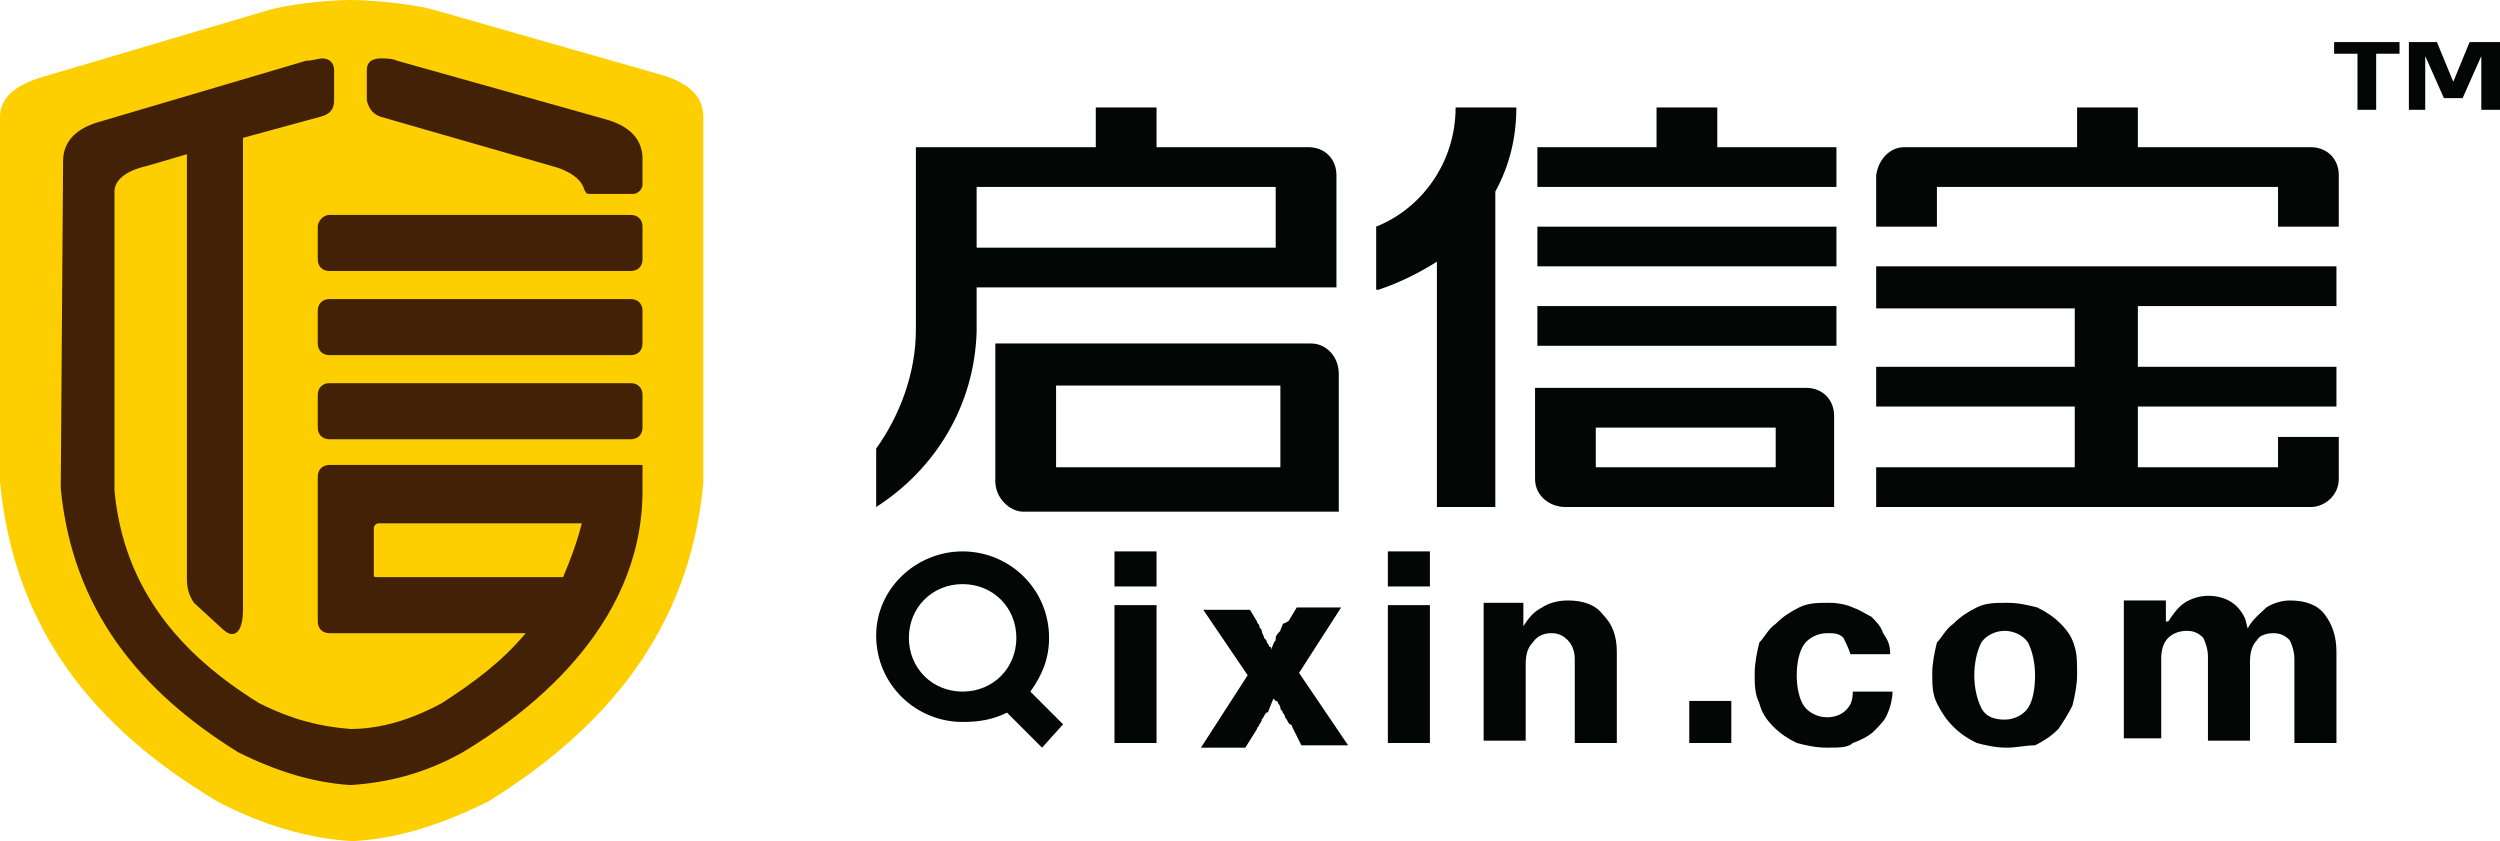
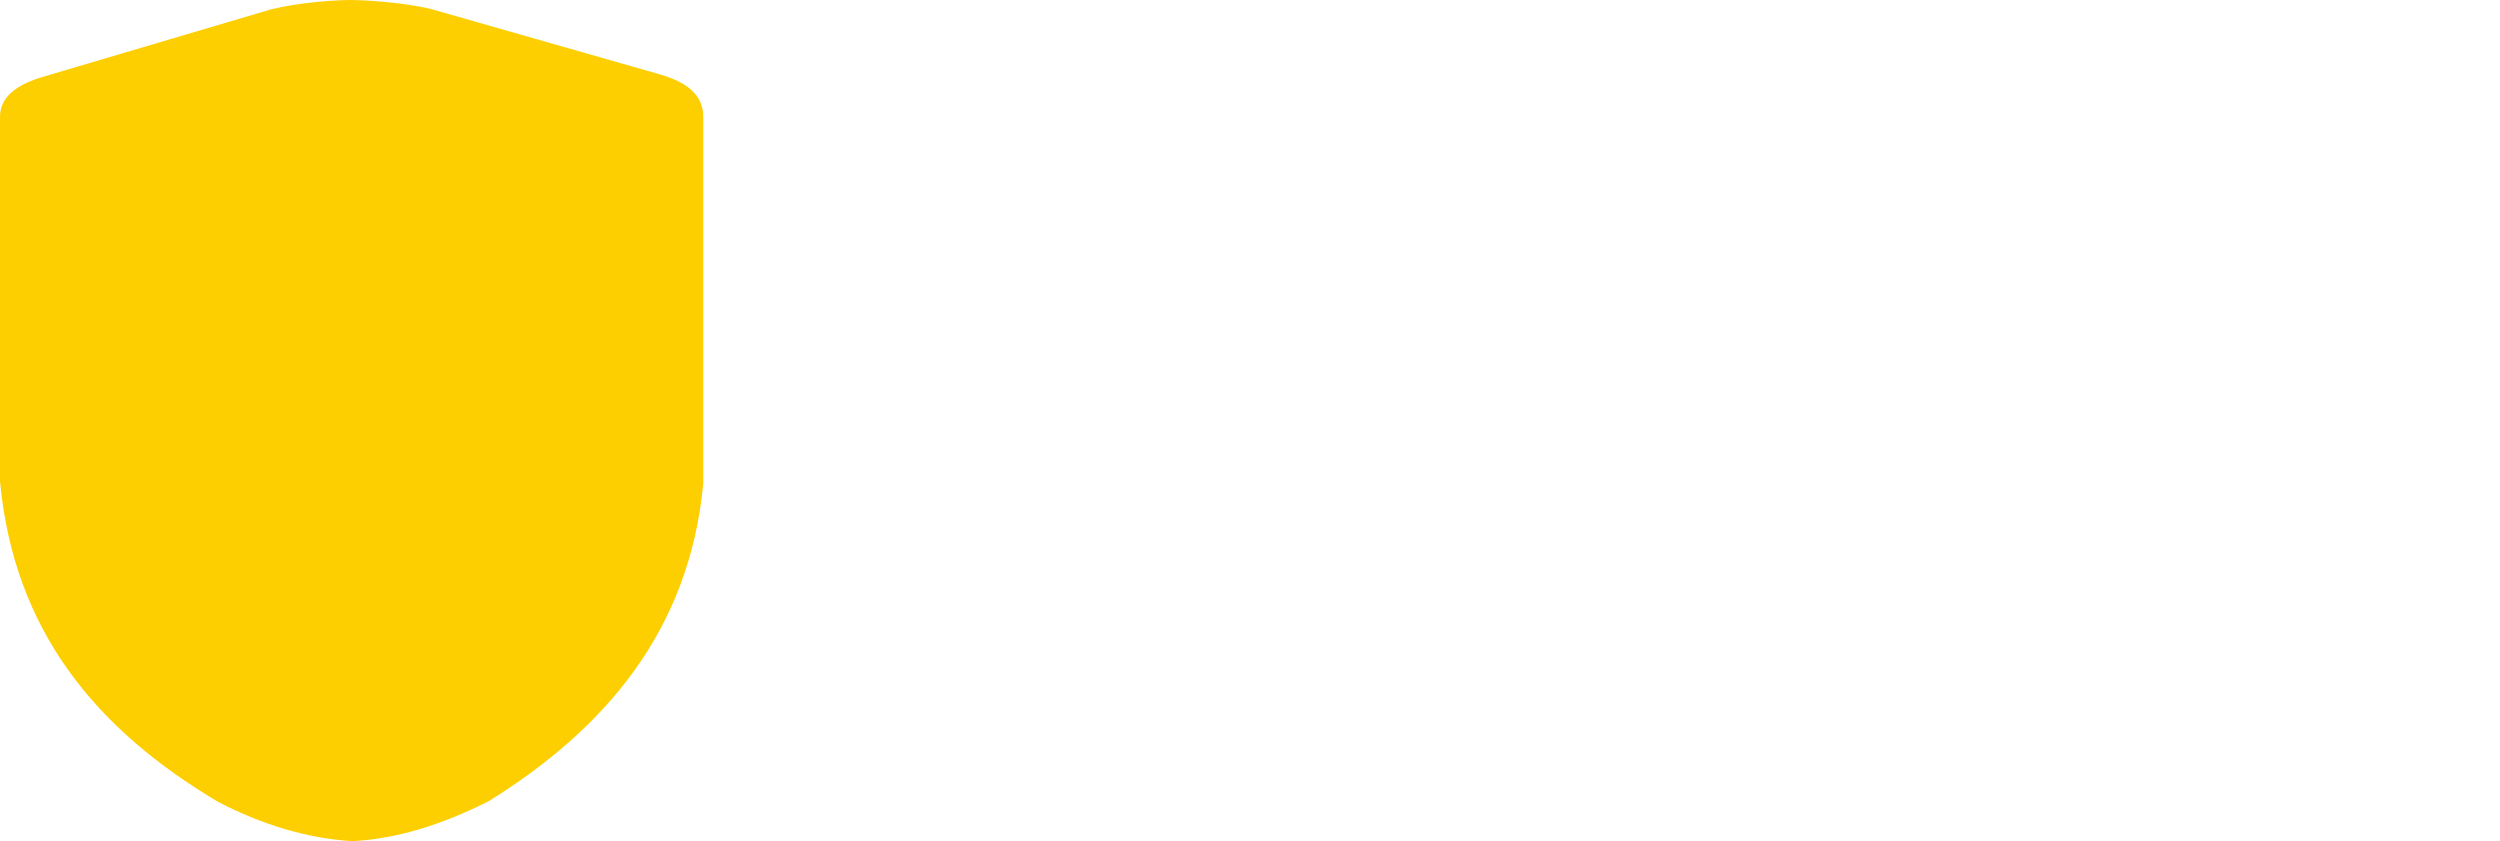
<svg xmlns="http://www.w3.org/2000/svg" width="107px" height="36px" viewBox="0 0 107 36" version="1.1">
  <title>logo_TM1</title>
  <g id="页面-1" stroke="none" stroke-width="1" fill="none" fill-rule="evenodd">
    <g id="logo_TM1">
      <path d="M11.6,0.4 L1.8,3.3 C0.8,3.6 -5.68434189e-14,4.1 -5.68434189e-14,5 L-5.68434189e-14,20.6 C0.6,27 4.1,31.2 9.3,34.3 C11.2,35.3 13.2,35.9 15.1,36 C17,35.9 18.9,35.3 20.9,34.3 C25.9,31.2 29.5,27 30.1,20.7 L30.1,5 C30.1,4 29.3,3.5 28.3,3.2 L18.5,0.4 C17.3,0.1 15.6,0 15,0 C14.4,0 12.8,0.1 11.6,0.4 Z" id="路径" fill="#FDCF01" />
-       <path d="M15.7,3 L15.7,4.3 C15.8,4.7 16,4.9 16.3,5 L23.6,7.1 C24.4,7.3 24.9,7.7 25,8.1 C25.1,8.3 25.1,8.3 25.3,8.3 L27.1,8.3 C27.3,8.3 27.5,8.1 27.5,7.9 L27.5,6.8 C27.5,6 27,5.4 25.9,5.1 L17,2.6 C16.8,2.5 16.5,2.5 16.3,2.5 C16,2.5 15.7,2.6 15.7,3 Z M13.1,2.6 L4.3,5.2 C3.2,5.5 2.7,6.1 2.7,6.9 L2.6,20.9 C3.1,26.1 6,29.6 10.2,32.2 C11.8,33 13.4,33.5 15,33.6 C16.6,33.5 18.2,33.1 19.8,32.2 C22.3,30.7 27.5,27 27.5,21 L27.5,19.9 L27,19.9 L25.1,19.9 L14.1,19.9 C13.8,19.9 13.6,20.1 13.6,20.4 L13.6,26.6 C13.6,26.9 13.8,27.1 14.1,27.1 L22.5,27.1 C21.5,28.3 20.3,29.2 18.9,30.1 C17.6,30.8 16.3,31.2 15,31.2 C13.7,31.1 12.5,30.8 11.1,30.1 C7.7,28 5.3,25.2 4.9,21 L4.9,8.5 L4.9,8.4 L4.9,8.2 C4.9,7.7 5.4,7.3 6.3,7.1 L8,6.6 L8,24.8 C8,25.2 8.1,25.5 8.3,25.8 L9.5,26.9 C10,27.4 10.4,27.1 10.4,26.1 L10.4,5.9 L13.7,5 C14.1,4.9 14.3,4.7 14.3,4.3 L14.3,3 C14.3,2.7 14.1,2.5 13.8,2.5 C13.6,2.5 13.4,2.6 13.1,2.6 Z M16,24.6 L16,22.6 C16,22.5 16.1,22.4 16.2,22.4 L24.9,22.4 C24.9,22.4 24.9,22.4 24.9,22.3 L24.9,22.4 L24.9,22.4 C24.7,23.2 24.4,24 24.1,24.7 L16.2,24.7 C16,24.7 16,24.7 16,24.6 Z M14.1,9.2 C13.8,9.2 13.6,9.5 13.6,9.7 L13.6,11.1 C13.6,11.4 13.8,11.6 14.1,11.6 L27,11.6 C27.3,11.6 27.5,11.4 27.5,11.1 L27.5,9.7 C27.5,9.4 27.3,9.2 27,9.2 L14.1,9.2 Z M14.1,12.8 C13.8,12.8 13.6,13 13.6,13.3 L13.6,14.7 C13.6,15 13.8,15.2 14.1,15.2 L27,15.2 C27.3,15.2 27.5,15 27.5,14.7 L27.5,13.3 C27.5,13 27.3,12.8 27,12.8 L14.1,12.8 Z M14.1,16.4 C13.8,16.4 13.6,16.6 13.6,16.9 L13.6,18.3 C13.6,18.6 13.8,18.8 14.1,18.8 L27,18.8 C27.3,18.8 27.5,18.6 27.5,18.3 L27.5,16.9 C27.5,16.6 27.3,16.4 27,16.4 L14.1,16.4 Z" id="形状" fill="#432107" />
-       <path d="M57.4,26 L55.6,28.8 L57.7,31.9 L55.7,31.9 L55.3,31.1 C55.3,31.1 55.3,31 55.2,31 C55.1,30.9 55.1,30.8 55,30.7 C55,30.6 54.9,30.5 54.9,30.5 C54.9,30.4 54.8,30.4 54.8,30.3 C54.8,30.2 54.7,30.1 54.7,30.1 C54.7,30.1 54.7,30 54.6,30 L54.5,29.9 L54.3,30.4 C54.3,30.4 54.3,30.5 54.2,30.5 C54.1,30.6 54.1,30.7 54,30.8 C54,30.9 53.9,31 53.9,31 C53.9,31.1 53.8,31.1 53.8,31.2 L53.3,32 L51.4,32 L53.4,28.9 L51.5,26.1 L53.5,26.1 L53.8,26.6 C53.8,26.7 53.9,26.7 53.9,26.8 C53.9,26.9 54,26.9 54,27 C54,27.1 54.1,27.2 54.1,27.3 L54.2,27.4 C54.2,27.46 54.236,27.52 54.265,27.558 L54.3,27.6 C54.3,27.6 54.3,27.7 54.4,27.7 L54.4,27.8 C54.5,27.6 54.5,27.5 54.6,27.4 L54.6,27.3 C54.6,27.2 54.7,27.1 54.8,27 C54.8,26.9 54.9,26.8 54.9,26.7 C55.2,26.6 55.2,26.5 55.2,26.5 L55.5,26 L57.4,26 Z M78.3,25.8 C78.7,25.8 79.1,25.9 79.3,26 C79.54,26.08 79.78,26.224 79.969,26.33 L80.1,26.4 C80.3,26.6 80.5,26.8 80.6,27.1 C80.8,27.4 80.9,27.6 80.9,28 L79.2,28 C79.1,27.7 79,27.5 78.9,27.3 C78.7,27.1 78.5,27.1 78.2,27.1 C77.8,27.1 77.4,27.3 77.2,27.6 C77,27.9 76.9,28.4 76.9,28.9 C76.9,29.4 77,29.9 77.2,30.2 C77.4,30.5 77.8,30.7 78.2,30.7 C78.5,30.7 78.8,30.6 79,30.4 C79.2,30.2 79.3,30 79.3,29.6 L81,29.6 C81,29.9 80.9,30.3 80.8,30.5 C80.7,30.8 80.5,31 80.2,31.3 C80,31.5 79.6,31.7 79.3,31.8 C79.1,32 78.7,32 78.2,32 C77.7,32 77.3,31.9 76.9,31.8 C76.5,31.6 76.2,31.4 75.9,31.1 C75.6,30.8 75.4,30.5 75.3,30.1 C75.1,29.7 75.1,29.3 75.1,28.8 C75.1,28.4 75.2,27.9 75.3,27.5 C75.5,27.3 75.7,26.9 76,26.7 C76.3,26.4 76.6,26.2 77,26 C77.4,25.8 77.8,25.8 78.3,25.8 Z M85.9,25.8 C86.4,25.8 86.8,25.9 87.2,26 C87.6,26.2 87.9,26.4 88.2,26.7 C88.5,27 88.7,27.3 88.8,27.7 C88.9,28 88.9,28.4 88.9,28.9 C88.9,29.3 88.8,29.8 88.7,30.2 C88.5,30.6 88.3,30.9 88.1,31.2 C87.8,31.5 87.5,31.7 87.1,31.9 C86.7,31.9 86.3,32 85.9,32 C85.4,32 85,31.9 84.6,31.8 C84.2,31.6 83.9,31.4 83.6,31.1 C83.3,30.8 83.1,30.5 82.9,30.1 C82.7,29.7 82.7,29.3 82.7,28.8 C82.7,28.4 82.8,27.9 82.9,27.5 C83.1,27.3 83.3,26.9 83.6,26.7 C83.9,26.4 84.2,26.2 84.6,26 C85,25.8 85.4,25.8 85.9,25.8 Z M41.2,23.6 C43.2,23.6 44.9,25.2 44.9,27.3 C44.9,28.2 44.6,28.9 44.1,29.6 L45.5,31 L44.6,32 L43.1,30.5 C42.5,30.8 41.9,30.9 41.2,30.9 C39.2,30.9 37.5,29.3 37.5,27.2 C37.5,25.2 39.2,23.6 41.2,23.6 Z M74.1,30 L74.1,31.8 L72.3,31.8 L72.3,30 L74.1,30 Z M49.5,25.9 L49.5,31.8 L47.7,31.8 L47.7,25.9 L49.5,25.9 Z M61.2,25.9 L61.2,31.8 L59.4,31.8 L59.4,25.9 L61.2,25.9 Z M67.1,25.7 C67.8,25.7 68.3,25.9 68.6,26.3 C69,26.7 69.2,27.2 69.2,27.9 L69.2,31.8 L67.4,31.8 L67.4,28.2 C67.4,27.9 67.3,27.6 67.1,27.4 C66.9,27.2 66.7,27.1 66.4,27.1 C66.1,27.1 65.8,27.2 65.6,27.5 C65.4,27.7 65.3,28 65.3,28.4 L65.3,31.7 L63.5,31.7 L63.5,25.8 L65.2,25.8 L65.2,26.8 C65.4,26.5 65.6,26.2 66,26 C66.3,25.8 66.7,25.7 67.1,25.7 Z M94.5,25.5 C95.2,25.5 95.8,25.8 96.1,26.5 L96.2,26.9 C96.4,26.5 96.8,26.2 97,26 C97.3,25.8 97.7,25.7 98,25.7 C98.7,25.7 99.2,25.9 99.5,26.3 C99.8,26.7 100,27.2 100,27.9 L100,31.8 L98.2,31.8 L98.2,28.2 C98.2,27.9 98.1,27.6 98,27.4 C97.8,27.2 97.6,27.1 97.3,27.1 C97,27.1 96.7,27.2 96.6,27.4 C96.4,27.6 96.3,27.9 96.3,28.3 L96.3,31.7 L94.5,31.7 L94.5,28.1 C94.5,27.8 94.4,27.5 94.3,27.3 C94.1,27.1 93.9,27 93.6,27 C93.3,27 93,27.1 92.8,27.3 C92.6,27.5 92.5,27.8 92.5,28.2 L92.5,31.6 L90.9,31.6 L90.9,25.7 L92.7,25.7 L92.7,26.6 L92.8,26.6 C93,26.3 93.2,26 93.5,25.8 C93.8,25.6 94.2,25.5 94.5,25.5 Z M85.8,27 C85.4,27 85,27.2 84.8,27.5 C84.6,27.9 84.5,28.4 84.5,28.9 C84.5,29.4 84.6,29.9 84.8,30.3 C85,30.7 85.4,30.8 85.8,30.8 C86.2,30.8 86.6,30.6 86.8,30.3 C87,30 87.1,29.5 87.1,28.9 C87.1,28.4 87,27.9 86.8,27.5 C86.6,27.2 86.2,27 85.8,27 Z M41.2,25 C39.9,25 38.9,26 38.9,27.3 C38.9,28.6 39.9,29.6 41.2,29.6 C42.5,29.6 43.5,28.6 43.5,27.3 C43.5,26 42.5,25 41.2,25 Z M61.2,23.6 L61.2,25.1 L59.4,25.1 L59.4,23.6 L61.2,23.6 Z M49.5,23.6 L49.5,25.1 L47.7,25.1 L47.7,23.6 L49.5,23.6 Z M56.1,14.7 C56.8,14.7 57.3,15.3 57.3,16 L57.3,21.9 L43.8,21.9 C43.2,21.9 42.6,21.3 42.6,20.6 L42.6,14.7 L56.1,14.7 Z M77.3,16.6 C78,16.6 78.5,17.1 78.5,17.8 L78.5,21.7 L67,21.7 C66.3,21.7 65.7,21.2 65.7,20.5 L65.7,16.6 L77.3,16.6 Z M100,11.4 L100,13.1 L91.5,13.1 L91.5,15.7 L100,15.7 L100,17.4 L91.5,17.4 L91.5,20 L97.5,20 L97.5,18.7 L100.1,18.7 L100.1,20.5 C100.1,21.2 99.5,21.7 98.9,21.7 L80.3,21.7 L80.3,20 L88.8,20 L88.8,17.4 L80.3,17.4 L80.3,15.7 L88.8,15.7 L88.8,13.2 L80.3,13.2 L80.3,11.4 L100,11.4 Z M64.9,4.6 C64.9,5.9 64.6,7.1 64,8.2 L64,21.7 L61.5,21.7 L61.5,11.2 C60.7,11.7 59.9,12.1 59,12.4 L58.9,12.4 L58.9,9.7 C60.9,8.9 62.3,6.9 62.3,4.6 L64.9,4.6 Z M49.5,4.6 L49.5,6.3 L56,6.3 C56.7,6.3 57.2,6.8 57.2,7.5 L57.2,12.3 L41.8,12.3 L41.8,14.2 C41.7,17.4 40,20.1 37.5,21.7 L37.5,19.2 C38.5,17.8 39.2,16 39.2,14.1 L39.2,6.3 L46.9,6.3 L46.9,4.6 L49.5,4.6 Z M76,18.3 L68.3,18.3 L68.3,20 L76,20 L76,18.3 Z M54.8,16.5 L45.2,16.5 L45.2,20 L54.8,20 L54.8,16.5 Z M78.6,13.1 L78.6,14.8 L65.8,14.8 L65.8,13.1 L78.6,13.1 Z M78.6,9.7 L78.6,11.4 L65.8,11.4 L65.8,9.7 L78.6,9.7 Z M54.6,8 L41.8,8 L41.8,10.6 L54.6,10.6 L54.6,8 Z M91.5,4.6 L91.5,6.3 L98.9,6.3 C99.6,6.3 100.1,6.8 100.1,7.5 L100.1,9.7 L97.5,9.7 L97.5,8 L82.9,8 L82.9,9.7 L80.3,9.7 L80.3,7.5 C80.4,6.8 80.9,6.3 81.5,6.3 L88.9,6.3 L88.9,4.6 L91.5,4.6 Z M73.5,4.6 L73.5,6.3 L78.6,6.3 L78.6,8 L65.8,8 L65.8,6.3 L70.9,6.3 L70.9,4.6 L73.5,4.6 Z M104.3,1.8 L105,3.5 L105.7,1.8 L107,1.8 L107,4.7 L106.2,4.7 L106.2,2.4 L105.4,4.2 L104.6,4.2 L103.8,2.4 L103.8,4.7 L103.1,4.7 L103.1,1.8 L104.3,1.8 Z M102.7,1.8 L102.7,2.3 L101.7,2.3 L101.7,4.7 L100.9,4.7 L100.9,2.3 L99.9,2.3 L99.9,1.8 L102.7,1.8 Z" id="形状结合" fill="#020604" />
    </g>
  </g>
</svg>